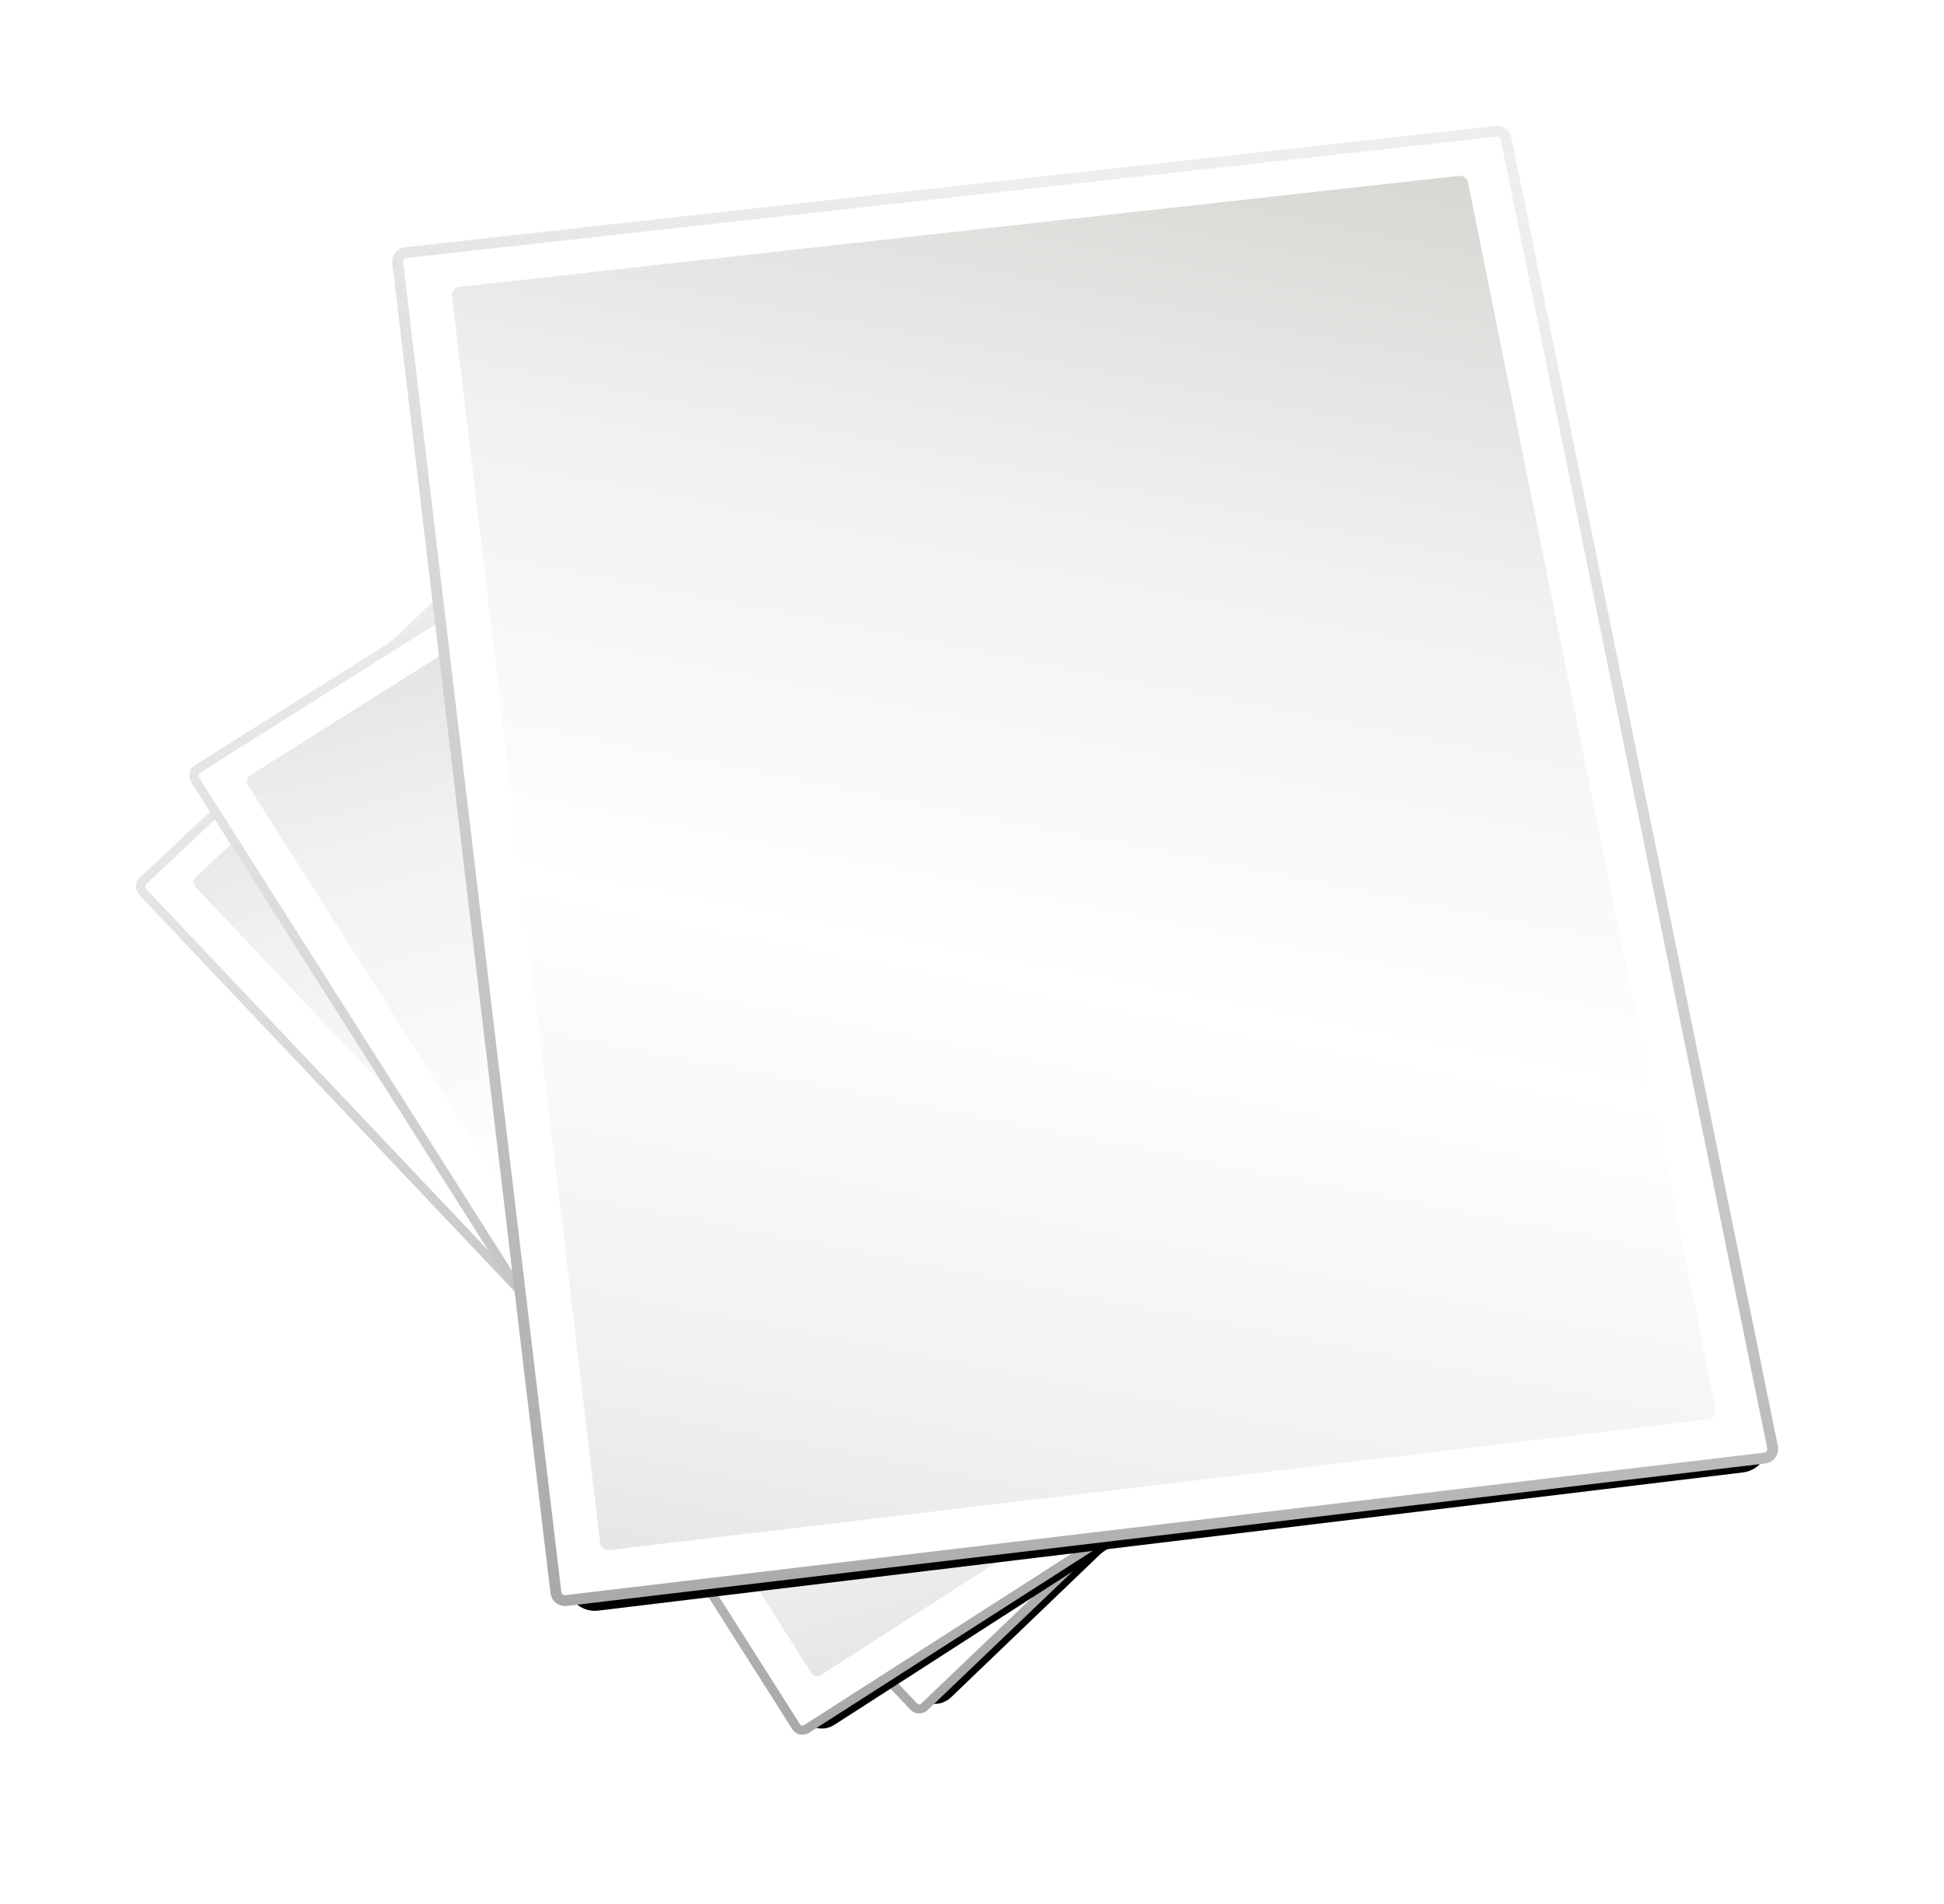
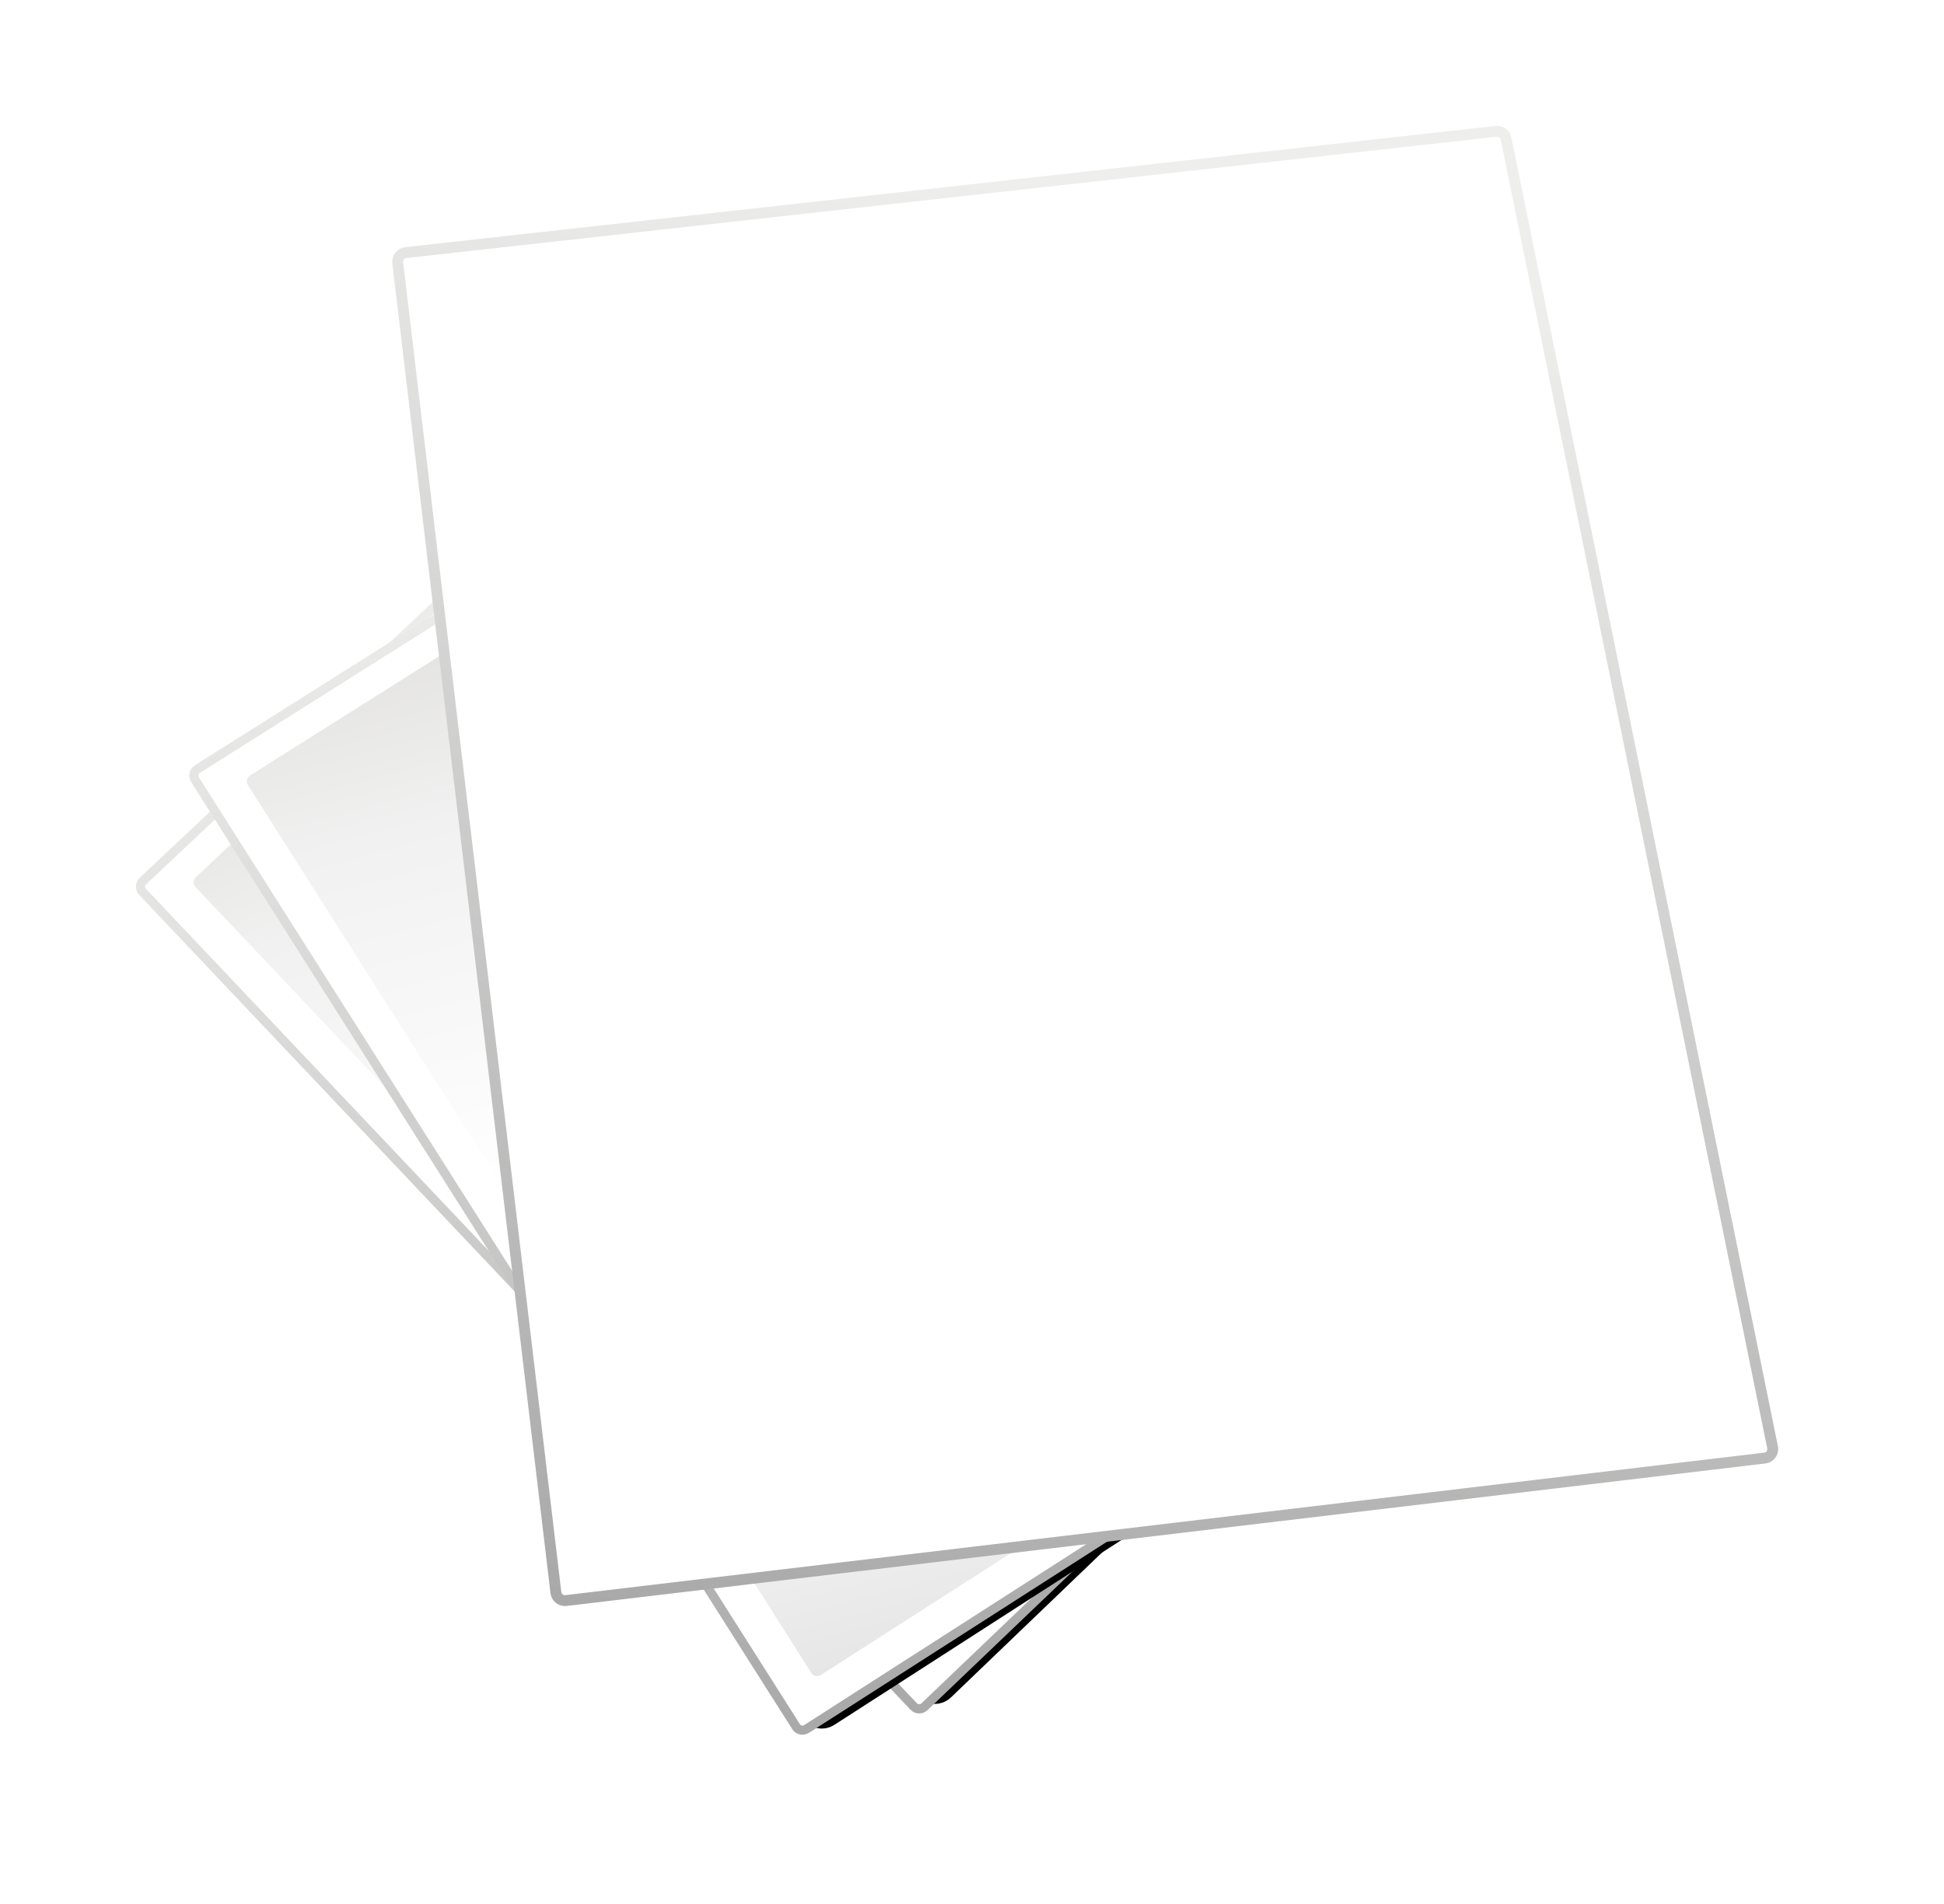
<svg xmlns="http://www.w3.org/2000/svg" version="1.0" viewBox="0 0 572.84 561.12">
  <defs>
    <filter id="c">
      <feGaussianBlur stdDeviation="1.587" />
    </filter>
    <linearGradient id="b" x1="336.35" x2="321.65" y1="336.5" y2="448.71" gradientTransform="matrix(.997 .077 -.077 .997 44.411 -82.176)" gradientUnits="userSpaceOnUse">
      <stop stop-color="#eeeeed" offset="0" />
      <stop stop-color="#a6a6a6" offset="1" />
    </linearGradient>
    <linearGradient id="a" x1="349.6" x2="307.89" y1="326.19" y2="456.34" gradientTransform="matrix(.993 -.116 .116 .993 -28.719 -14.007)" gradientUnits="userSpaceOnUse">
      <stop stop-color="#d5d4d0" offset="0" />
      <stop stop-color="#f1f1f1" offset=".245" />
      <stop stop-color="#fff" offset=".491" />
      <stop stop-color="#f0f0f0" offset=".745" />
      <stop stop-color="#d4d4d4" offset="1" />
    </linearGradient>
  </defs>
  <g transform="translate(-22.365 -33.298)">
    <g transform="matrix(.845 0 0 .845 43.458 42.291)">
      <g transform="matrix(3.17 -2.381 2.375 3.191 -1633.6 127.88)">
        <path transform="matrix(.973 0 0 .984 9.441 5.677)" d="m311.86 285.43 78.62-8.79c0.36-0.04 0.69 0.21 0.73 0.58l19.22 94.84c0.05 0.36-0.21 0.69-0.57 0.73l-86.44 10.32c-0.36 0.05-0.69-0.21-0.73-0.57l-11.4-96.38c-0.04-0.36 0.21-0.69 0.57-0.73z" fill="none" filter="url(#c)" stroke="#000" stroke-miterlimit="0" stroke-width="2.952" />
        <path d="m310.16 284.32 80.09-8.91c0.37-0.05 0.7 0.21 0.75 0.58l19.58 96.16c0.04 0.37-0.22 0.7-0.59 0.74l-88.06 10.47c-0.37 0.04-0.7-0.22-0.74-0.59l-11.62-97.71c-0.04-0.36 0.22-0.7 0.59-0.74z" fill="#fff" stroke="url(#b)" stroke-miterlimit="0" stroke-width=".8" />
        <path d="m314.09 286.84 73.44-8.16c0.34-0.05 0.64 0.2 0.68 0.55l18.19 90.13c0.04 0.34-0.2 0.65-0.54 0.69l-80.74 9.6c-0.34 0.04-0.64-0.2-0.68-0.55l-10.88-91.57c-0.04-0.34 0.2-0.65 0.53-0.69z" fill="url(#a)" />
      </g>
      <g transform="matrix(3.567 -1.73 1.721 3.586 -1551.8 -225.39)">
        <path transform="matrix(.973 0 0 .984 9.441 5.677)" d="m311.86 285.43 78.62-8.79c0.36-0.04 0.69 0.21 0.73 0.58l19.22 94.84c0.05 0.36-0.21 0.69-0.57 0.73l-86.44 10.32c-0.36 0.05-0.69-0.21-0.73-0.57l-11.4-96.38c-0.04-0.36 0.21-0.69 0.57-0.73z" fill="none" filter="url(#c)" stroke="#000" stroke-miterlimit="0" stroke-width="2.952" />
        <path d="m310.16 284.32 80.09-8.91c0.37-0.05 0.7 0.21 0.75 0.58l19.58 96.16c0.04 0.37-0.22 0.7-0.59 0.74l-88.06 10.47c-0.37 0.04-0.7-0.22-0.74-0.59l-11.62-97.71c-0.04-0.36 0.22-0.7 0.59-0.74z" fill="#fff" stroke="url(#b)" stroke-miterlimit="0" stroke-width=".8" />
        <path d="m314.09 286.84 73.44-8.16c0.34-0.05 0.64 0.2 0.68 0.55l18.19 90.13c0.04 0.34-0.2 0.65-0.54 0.69l-80.74 9.6c-0.34 0.04-0.64-0.2-0.68-0.55l-10.88-91.57c-0.04-0.34 0.2-0.65 0.53-0.69z" fill="url(#a)" />
      </g>
      <g transform="matrix(4.747 0 0 4.747 -1355.8 -1272.2)">
-         <path transform="matrix(.973 0 0 .984 9.441 5.677)" d="m311.86 285.43 78.62-8.79c0.36-0.04 0.69 0.21 0.73 0.58l19.22 94.84c0.05 0.36-0.21 0.69-0.57 0.73l-86.44 10.32c-0.36 0.05-0.69-0.21-0.73-0.57l-11.4-96.38c-0.04-0.36 0.21-0.69 0.57-0.73z" fill="none" filter="url(#c)" stroke="#000" stroke-miterlimit="0" stroke-width="2.952" />
        <path d="m310.16 284.32 80.09-8.91c0.37-0.05 0.7 0.21 0.75 0.58l19.58 96.16c0.04 0.37-0.22 0.7-0.59 0.74l-88.06 10.47c-0.37 0.04-0.7-0.22-0.74-0.59l-11.62-97.71c-0.04-0.36 0.22-0.7 0.59-0.74z" fill="#fff" stroke="url(#b)" stroke-miterlimit="0" stroke-width=".8" />
-         <path d="m314.09 286.84 73.44-8.16c0.34-0.05 0.64 0.2 0.68 0.55l18.19 90.13c0.04 0.34-0.2 0.65-0.54 0.69l-80.74 9.6c-0.34 0.04-0.64-0.2-0.68-0.55l-10.88-91.57c-0.04-0.34 0.2-0.65 0.53-0.69z" fill="url(#a)" />
      </g>
    </g>
  </g>
</svg>